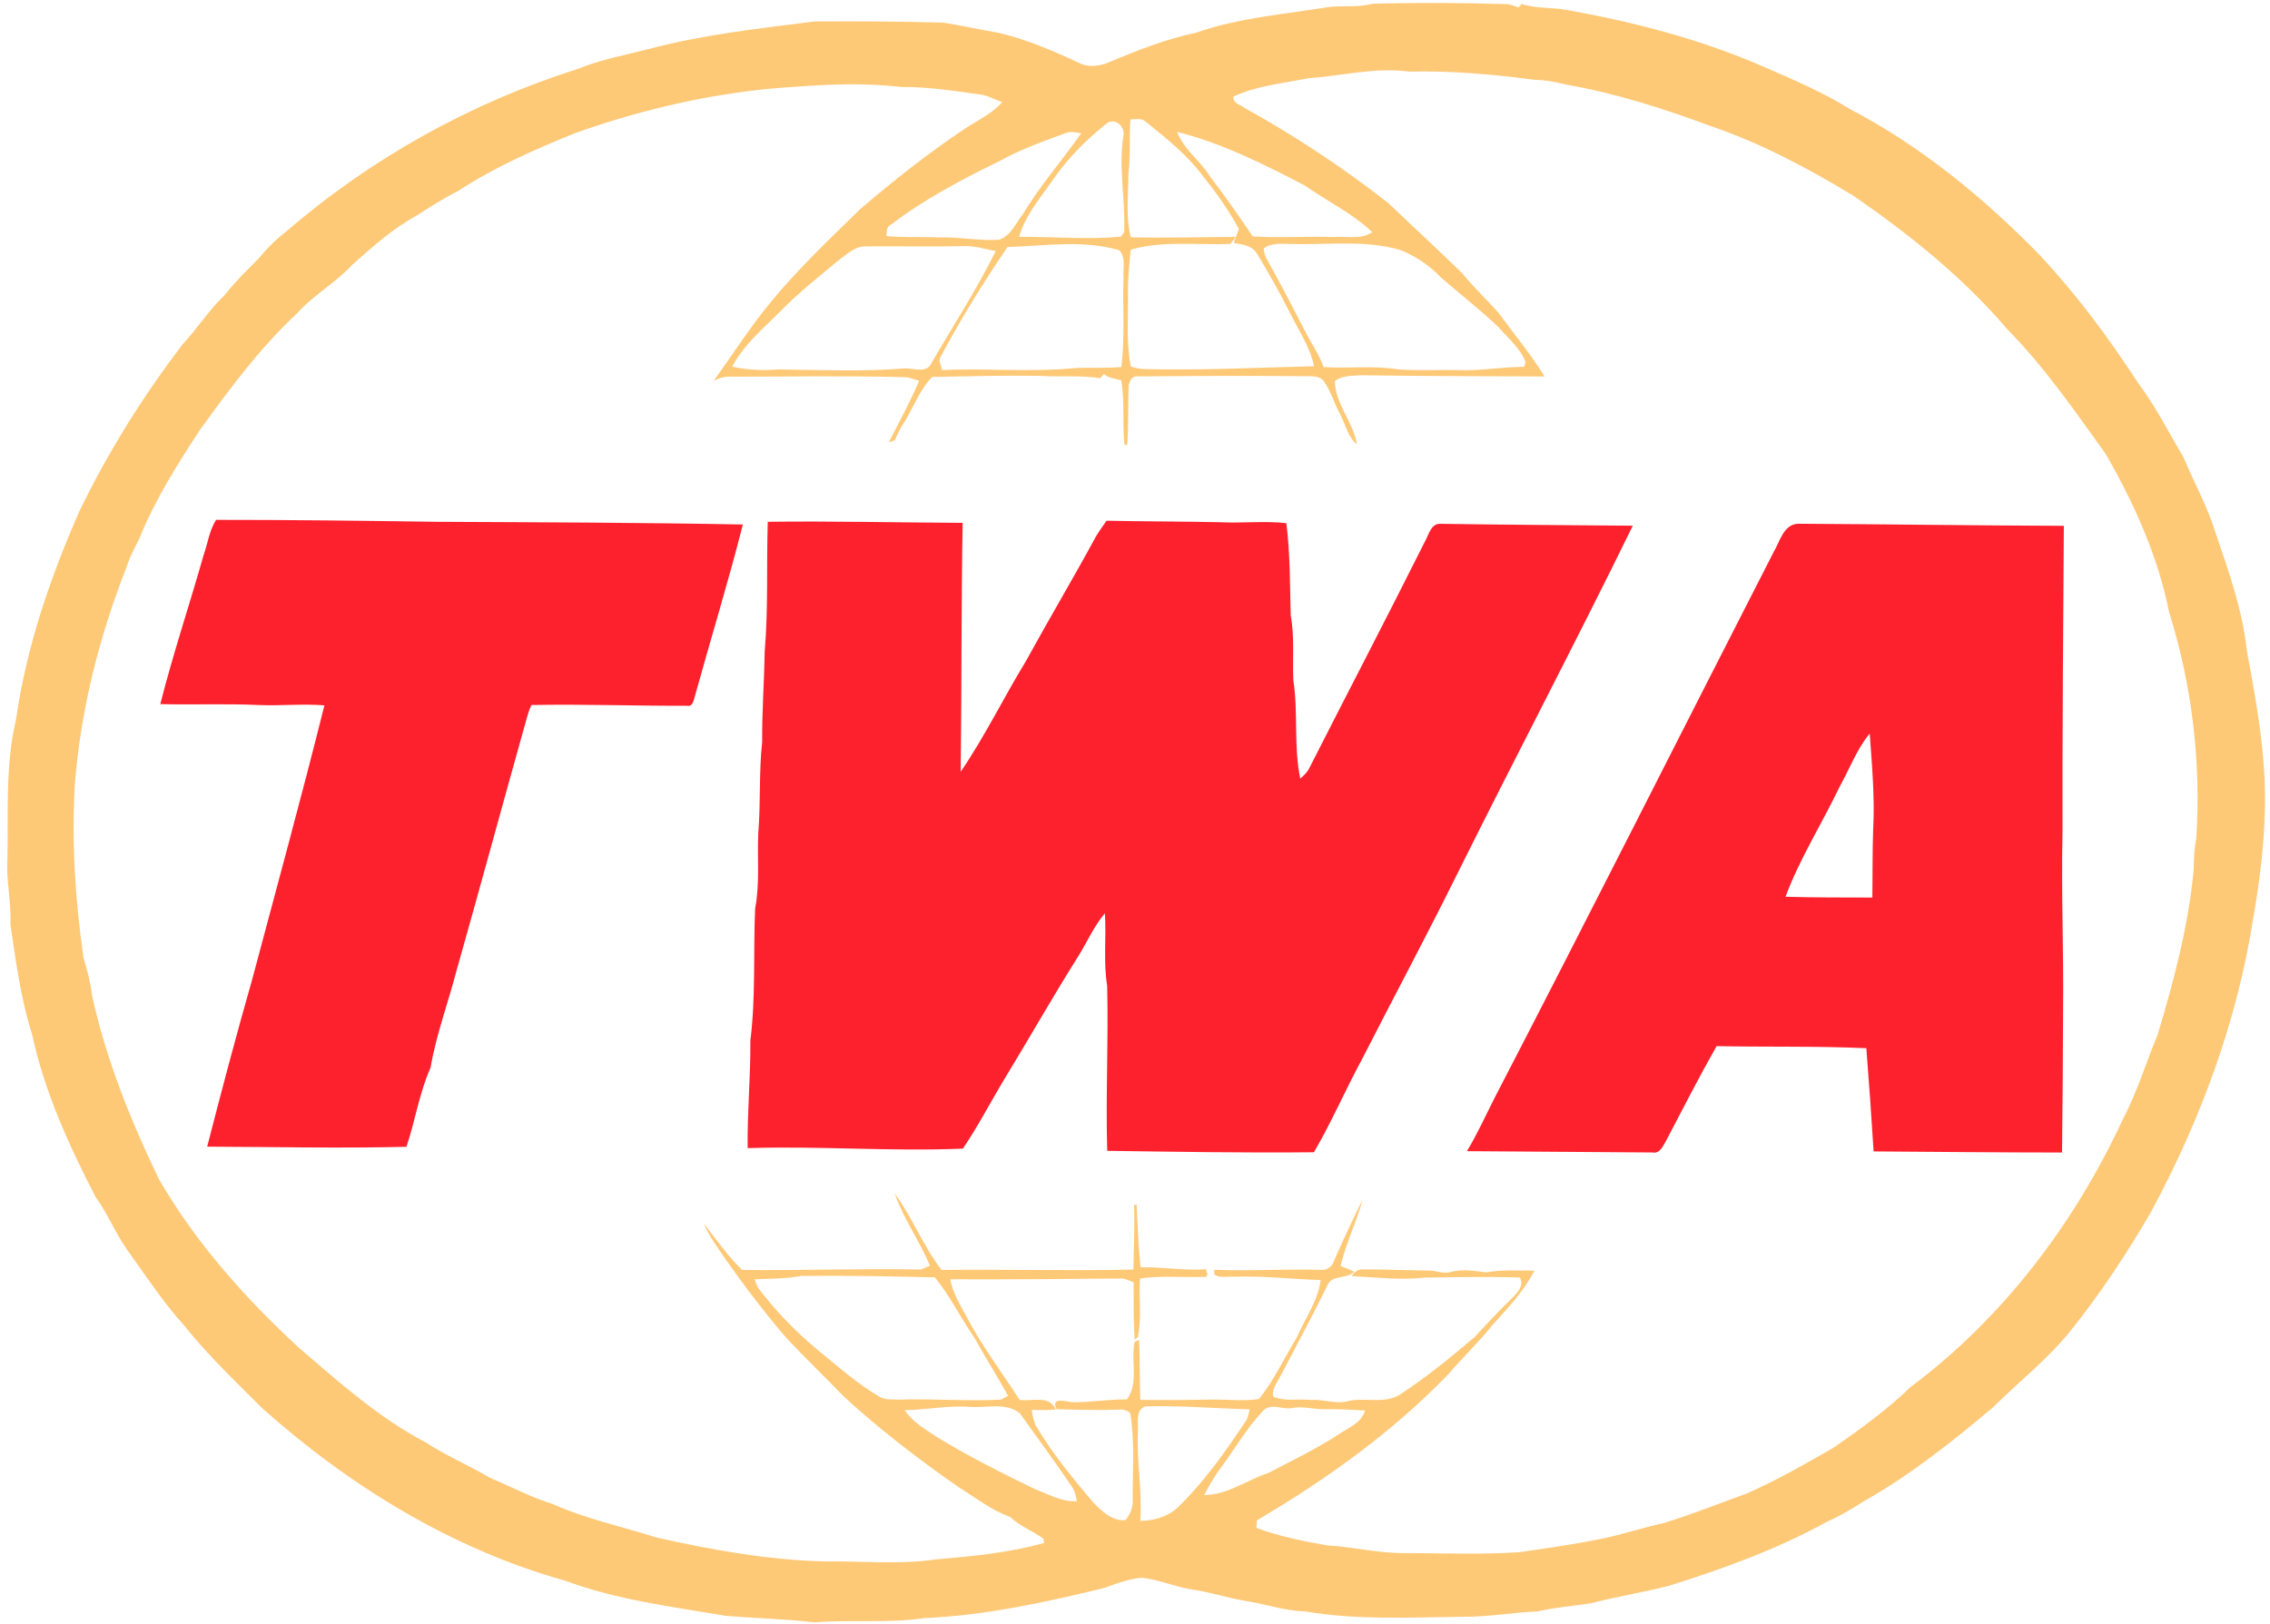
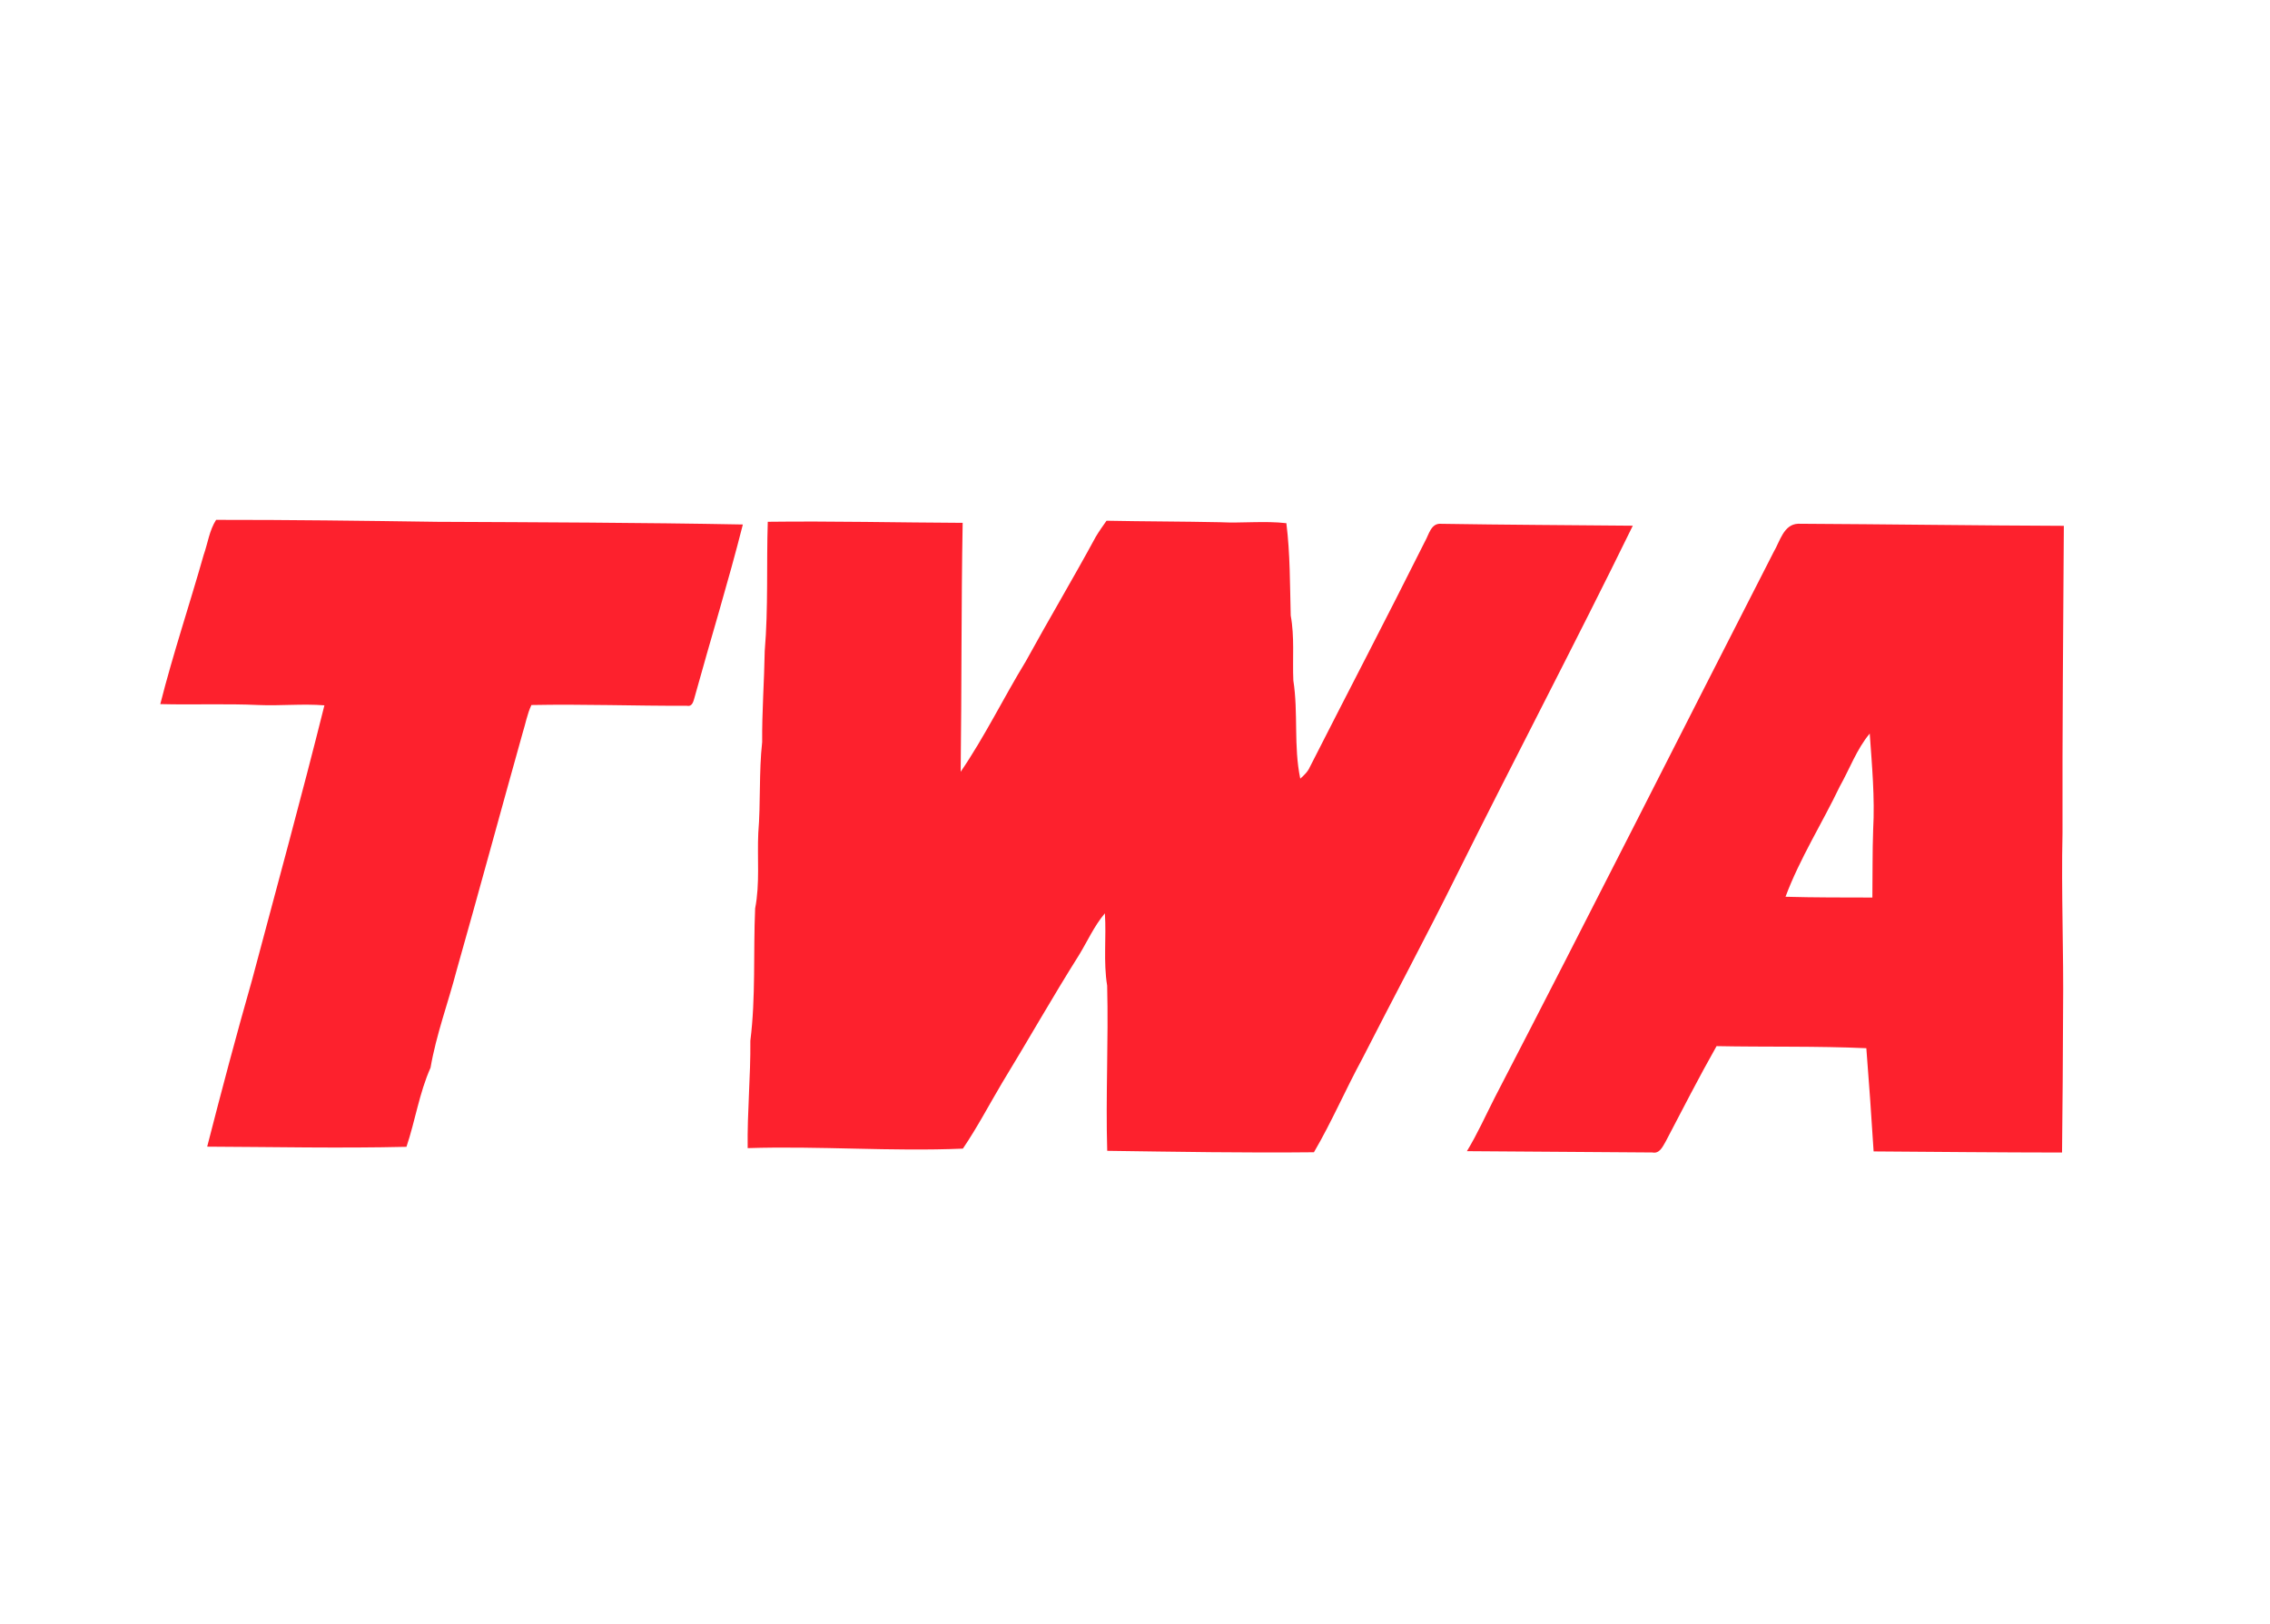
<svg xmlns="http://www.w3.org/2000/svg" viewBox="0 0 285 204">
  <title>TWA</title>
  <desc>TWA logo</desc>
-   <path style=" stroke:none;fill-rule:nonzero;fill:rgb(99.609%,78.906%,46.655%);fill-opacity:1;" d="M 172.359 0.461 C 177.934 0.324 183.496 0.348 189.074 0.516 C 189.625 0.523 190.145 0.742 190.648 0.941 C 190.754 0.828 190.945 0.605 191.047 0.496 C 192.934 1.121 194.949 0.879 196.883 1.285 C 205.266 2.785 213.582 4.953 221.398 8.371 C 225.086 9.977 228.812 11.543 232.234 13.684 C 241.234 18.375 249.148 24.906 256.203 32.145 C 260.766 37.059 264.773 42.453 268.422 48.07 C 270.645 51.031 272.309 54.34 274.184 57.516 C 275.477 60.664 277.176 63.648 278.168 66.922 C 279.801 71.738 281.555 76.594 282.086 81.68 C 283.02 86.719 283.953 91.766 284.27 96.883 C 284.629 103.004 283.973 109.141 282.918 115.164 C 280.914 128.145 276.293 140.637 270.078 152.172 C 267.129 157.258 263.883 162.184 260.227 166.793 C 257.316 170.52 253.551 173.438 250.211 176.75 C 245.07 181.086 239.77 185.297 233.891 188.598 C 232.453 189.523 230.992 190.402 229.422 191.078 C 223.133 194.566 216.336 197.016 209.496 199.164 C 206.242 199.973 202.941 200.523 199.691 201.355 C 197.465 201.688 195.215 201.863 193.016 202.371 C 189.922 202.488 186.867 203.062 183.77 203.039 C 177.098 203.117 170.367 203.48 163.77 202.355 C 161.273 202.297 158.898 201.438 156.441 201.062 C 154.102 200.676 151.84 199.91 149.484 199.59 C 147.422 199.223 145.469 198.379 143.379 198.137 C 141.734 198.281 140.188 198.855 138.656 199.418 C 131.234 201.227 123.711 202.871 116.059 203.207 C 111.492 203.879 106.84 203.375 102.262 203.738 C 98.582 203.305 94.867 203.23 91.168 202.93 C 84.395 201.773 77.496 200.938 71.016 198.527 C 56.758 194.551 43.844 186.605 32.855 176.789 C 29.535 173.449 26.098 170.199 23.16 166.504 C 20.41 163.469 18.18 160.027 15.793 156.711 C 14.387 154.66 13.477 152.324 12 150.316 C 8.637 143.828 5.586 137.082 4.027 129.902 C 2.594 125.402 1.988 120.707 1.305 116.047 C 1.438 113.305 0.762 110.613 0.934 107.871 C 1.055 102.023 0.645 96.078 2.012 90.344 C 3.305 81.289 6.293 72.551 9.965 64.207 C 13.543 56.805 17.922 49.809 22.902 43.266 C 24.758 41.297 26.188 38.961 28.168 37.102 C 29.473 35.43 30.992 33.949 32.484 32.449 C 33.516 31.184 34.684 30.039 35.973 29.039 C 46.629 19.844 59.191 12.867 72.621 8.633 C 75.453 7.461 78.484 6.922 81.441 6.16 C 88.246 4.34 95.281 3.59 102.254 2.695 C 107.652 2.66 113.059 2.688 118.453 2.84 C 120.754 3.207 123.027 3.723 125.324 4.109 C 128.914 4.945 132.316 6.418 135.645 7.98 C 136.77 8.48 138.078 8.297 139.188 7.844 C 142.762 6.324 146.398 4.906 150.211 4.094 C 155.633 2.188 161.41 1.789 167.039 0.848 C 168.812 0.715 170.617 0.938 172.359 0.461 Z M 164.219 9.832 C 161.074 10.48 157.816 10.746 154.867 12.121 C 154.719 12.934 155.672 13.113 156.176 13.508 C 162.535 17.023 168.613 21.043 174.332 25.523 C 177.379 28.453 180.508 31.301 183.527 34.258 C 184.938 35.977 186.539 37.527 188.039 39.16 C 190.02 41.855 192.164 44.438 193.934 47.281 C 186.191 47.258 178.445 47.227 170.707 47.129 C 169.648 47.23 168.477 47.145 167.598 47.852 C 167.617 50.723 169.914 52.996 170.363 55.793 C 169.195 54.863 168.938 53.301 168.262 52.043 C 167.516 50.695 167.125 49.16 166.219 47.898 C 165.656 47.121 164.648 47.281 163.812 47.246 C 156.781 47.18 149.742 47.207 142.711 47.273 C 142.109 47.211 141.867 47.895 141.703 48.34 C 141.617 50.852 141.699 53.371 141.527 55.879 C 141.441 55.879 141.27 55.875 141.18 55.875 C 140.891 53.176 141.234 50.441 140.766 47.754 C 140.023 47.547 139.199 47.504 138.594 46.973 C 138.438 47.148 138.285 47.324 138.133 47.496 C 135.688 47.113 133.207 47.359 130.746 47.211 C 126.184 47.121 121.613 47.254 117.047 47.336 C 115.426 48.973 114.688 51.223 113.461 53.129 C 113.016 53.809 112.664 54.539 112.355 55.289 C 112.164 55.352 111.781 55.48 111.594 55.543 C 112.887 52.98 114.285 50.473 115.395 47.824 C 114.809 47.672 114.246 47.379 113.625 47.371 C 106.352 47.168 99.074 47.312 91.797 47.305 C 91.027 47.25 90.297 47.484 89.609 47.812 C 92.043 44.449 94.27 40.922 96.938 37.734 C 100.312 33.66 104.164 30.023 107.934 26.32 C 112.125 22.73 116.453 19.297 121.039 16.23 C 122.652 15.141 124.531 14.32 125.824 12.828 C 124.984 12.551 124.215 12.09 123.348 11.914 C 119.973 11.441 116.605 10.891 113.18 10.926 C 108.719 10.402 104.203 10.57 99.73 10.906 C 90.355 11.469 81.098 13.566 72.246 16.703 C 67.164 18.762 62.102 20.98 57.5 23.992 C 55.648 24.926 53.91 26.055 52.16 27.16 C 49.23 28.777 46.746 31.02 44.258 33.219 C 42.176 35.512 39.391 37.016 37.328 39.324 C 32.641 43.691 28.816 48.848 25.082 54.02 C 22.223 58.371 19.441 62.816 17.48 67.66 C 16.938 68.758 16.332 69.836 15.969 71.012 C 12.512 79.773 10.145 89.012 9.406 98.41 C 8.961 105.715 9.449 113.066 10.488 120.285 C 10.938 121.828 11.371 123.379 11.551 124.977 C 13.305 133.023 16.402 140.715 19.969 148.113 C 24.605 156.113 30.812 163.066 37.59 169.309 C 42.586 173.602 47.555 178.039 53.422 181.129 C 56.023 182.82 58.887 184.023 61.551 185.602 C 64.156 186.695 66.648 188.031 69.363 188.867 C 73.551 190.742 78.055 191.699 82.41 193.078 C 89.371 194.645 96.445 195.91 103.59 196.09 C 108.215 196.02 112.863 196.52 117.457 195.836 C 122.031 195.441 126.645 195.016 131.078 193.77 C 131.059 193.637 131.031 193.371 131.016 193.238 C 129.656 192.254 128.043 191.664 126.812 190.496 C 124.441 189.652 122.469 188.07 120.352 186.762 C 115.355 183.273 110.5 179.57 106.008 175.441 C 103.543 172.883 100.957 170.441 98.555 167.824 C 95.918 164.734 93.457 161.5 91.125 158.18 C 90.156 156.691 89.008 155.305 88.359 153.633 C 89.906 155.629 91.355 157.707 93.164 159.48 C 100.652 159.578 108.133 159.277 115.621 159.43 C 115.902 159.312 116.469 159.07 116.75 158.953 C 115.473 155.832 113.43 153.07 112.336 149.879 C 114.551 152.914 115.91 156.496 118.211 159.48 C 126.238 159.387 134.266 159.613 142.297 159.434 C 142.344 156.734 142.477 154.031 142.383 151.328 C 142.461 151.32 142.625 151.297 142.703 151.285 C 142.836 153.91 142.918 156.531 143.191 159.152 C 145.941 159.074 148.664 159.609 151.422 159.391 C 151.461 159.551 151.547 159.875 151.586 160.031 L 151.473 160.352 C 148.691 160.469 145.875 160.148 143.121 160.566 C 142.977 163.016 143.352 165.508 142.859 167.922 L 142.461 168.277 C 142.297 165.871 142.336 163.461 142.32 161.047 C 141.754 160.805 141.184 160.496 140.551 160.562 C 133.469 160.605 126.387 160.703 119.301 160.656 C 119.645 162.441 120.617 163.996 121.473 165.57 C 123.359 169.16 125.828 172.402 128.02 175.805 C 129.578 176.016 131.75 175.156 132.555 177.012 C 131.547 177.098 130.539 177.094 129.531 177.059 C 129.668 177.852 129.789 178.672 130.242 179.359 C 132.254 182.684 134.723 185.703 137.234 188.652 C 138.312 189.746 139.629 191.066 141.297 190.902 C 141.938 190.18 142.273 189.219 142.211 188.254 C 142.184 184.656 142.496 181.023 141.902 177.457 C 141.594 177.191 141.246 177.043 140.855 177.012 C 138.117 177.125 135.371 177.039 132.641 176.977 C 131.859 175.293 133.945 176.078 134.836 176.098 C 137.051 176.09 139.258 175.723 141.488 175.742 C 143.016 173.672 141.949 170.883 142.445 168.523 L 143.008 168.254 C 143.137 170.762 143.055 173.281 143.172 175.793 C 146.238 175.859 149.312 175.812 152.383 175.758 C 154.266 175.746 156.184 175.977 158.047 175.695 C 159.957 173.359 161.203 170.574 162.785 168.023 C 163.816 165.617 165.465 163.398 165.809 160.758 C 162.141 160.621 158.492 160.207 154.816 160.34 C 154.02 160.266 153.117 160.555 152.43 160.031 C 152.434 159.891 152.449 159.602 152.457 159.457 C 156.914 159.645 161.379 159.336 165.84 159.469 C 166.586 159.562 167.254 159.059 167.473 158.359 C 168.605 155.762 169.809 153.199 171.074 150.664 C 170.312 153.477 168.98 156.133 168.312 158.988 C 168.887 159.199 169.457 159.438 170.02 159.695 C 169.129 160.691 167.301 160.035 166.699 161.344 C 164.828 165.164 162.805 168.914 160.828 172.688 C 160.434 173.555 159.633 174.379 159.852 175.41 C 161.363 176.016 163.051 175.652 164.641 175.809 C 166.203 175.707 167.754 176.391 169.297 175.938 C 171.469 175.457 173.949 176.391 175.902 175.047 C 179.137 172.898 182.156 170.461 185.105 167.941 C 186.602 166.32 188.105 164.699 189.695 163.168 C 190.391 162.457 191.438 161.523 190.812 160.438 C 186.836 160.309 182.852 160.391 178.871 160.445 C 175.824 160.785 172.766 160.418 169.723 160.258 C 170.047 159.664 170.527 159.383 171.16 159.418 C 173.871 159.402 176.586 159.527 179.297 159.559 C 180.258 159.523 181.199 160.027 182.156 159.734 C 183.625 159.344 185.145 159.598 186.613 159.793 C 188.605 159.418 190.637 159.57 192.648 159.57 C 191.305 162.188 189.262 164.32 187.312 166.48 C 185.633 168.605 183.648 170.457 181.895 172.52 C 174.863 179.836 166.523 185.789 157.805 190.934 C 157.789 191.168 157.754 191.641 157.738 191.875 C 160.621 192.941 163.645 193.562 166.672 194.074 C 169.969 194.273 173.195 195.098 176.512 195.039 C 181.242 195.051 185.984 195.25 190.711 194.93 C 194.152 194.441 197.605 193.949 201.016 193.254 C 203.656 192.73 206.207 191.848 208.836 191.281 C 212.391 190.203 215.836 188.812 219.324 187.551 C 223.129 185.879 226.734 183.797 230.328 181.727 C 233.645 179.402 236.961 177.016 239.867 174.188 C 251.469 165.527 260.469 153.648 266.523 140.559 C 268.32 137.195 269.395 133.516 270.867 130.008 C 272.934 123.191 274.762 116.246 275.43 109.137 C 275.434 107.852 275.488 106.57 275.746 105.309 C 276.367 95.715 275.203 86.016 272.324 76.844 C 270.926 69.809 267.93 63.227 264.387 57.031 C 260.492 51.609 256.684 46.07 251.973 41.305 C 246.449 34.812 239.746 29.461 232.766 24.629 C 227.09 21.176 221.195 18.031 214.891 15.871 C 208.988 13.68 202.957 11.734 196.742 10.648 C 195.387 10.312 194.012 10.035 192.605 10.02 C 187.387 9.312 182.117 8.879 176.84 8.984 C 172.605 8.422 168.426 9.543 164.219 9.832 Z M 141.926 14.984 C 141.766 17.258 141.953 19.535 141.672 21.801 C 141.676 24.461 141.309 27.188 141.969 29.797 C 146.359 29.895 150.762 29.781 155.16 29.746 C 154.984 29.973 154.637 30.414 154.465 30.637 C 150.293 30.797 146.027 30.188 141.965 31.352 C 141.789 33.195 141.578 35.039 141.621 36.895 C 141.652 39.941 141.387 43.02 141.973 46.031 C 142.551 46.203 143.148 46.359 143.762 46.348 C 150.836 46.535 157.91 46.156 164.98 45.992 C 164.465 43.523 162.996 41.422 161.902 39.191 C 160.664 36.691 159.266 34.273 157.836 31.879 C 157.219 30.832 155.969 30.688 154.887 30.516 C 155.102 29.922 155.32 29.336 155.539 28.746 C 154.266 26.438 152.785 24.262 151.109 22.227 C 149.117 19.477 146.422 17.367 143.809 15.254 C 143.289 14.789 142.547 15.016 141.926 14.984 Z M 139.074 15.406 C 136.484 17.445 134.129 19.789 132.246 22.508 C 130.656 24.812 128.73 27.012 127.945 29.75 C 132.207 29.691 136.484 30.129 140.73 29.715 C 140.836 29.574 141.035 29.301 141.137 29.164 C 141.324 25.047 140.371 20.914 141.078 16.82 C 141.074 15.801 140.109 14.883 139.074 15.406 Z M 133.828 16.703 C 131.016 17.742 128.16 18.742 125.531 20.211 C 120.773 22.523 116.059 25.012 111.84 28.23 C 111.246 28.48 111.359 29.129 111.293 29.648 C 113.555 29.848 115.832 29.719 118.102 29.816 C 120.555 29.758 122.988 30.266 125.441 30.105 C 126.941 29.602 127.539 28.004 128.449 26.852 C 130.602 23.281 133.359 20.137 135.75 16.734 C 135.109 16.656 134.449 16.449 133.828 16.703 Z M 147.785 16.566 C 148.66 18.809 150.719 20.215 151.961 22.219 C 153.828 24.637 155.559 27.16 157.281 29.688 C 160.656 29.898 164.066 29.664 167.453 29.766 C 169.074 29.648 170.848 30.121 172.289 29.164 C 169.801 26.77 166.645 25.301 163.852 23.316 C 158.699 20.633 153.449 17.98 147.785 16.566 Z M 105.332 32.656 C 102.871 34.688 100.367 36.68 98.125 38.949 C 95.91 41.184 93.422 43.219 91.93 46.043 C 93.82 46.473 95.762 46.539 97.691 46.395 C 103.004 46.449 108.316 46.695 113.617 46.262 C 114.754 46.23 116.371 46.953 116.969 45.555 C 119.676 40.891 122.629 36.355 125.016 31.52 C 123.664 31.301 122.348 30.824 120.961 30.914 C 116.887 30.992 112.805 30.914 108.73 30.945 C 107.379 30.898 106.348 31.914 105.332 32.656 Z M 126.5 31.02 C 123.465 35.461 120.633 40.055 118.098 44.805 C 117.73 45.32 118.219 45.926 118.262 46.477 C 123.91 46.215 129.586 46.781 135.227 46.199 C 137.078 46.148 138.938 46.242 140.789 46.094 C 141.242 42.367 140.941 38.594 141.059 34.852 C 140.965 33.715 141.395 32.344 140.527 31.426 C 135.965 30.094 131.156 30.883 126.5 31.02 Z M 158.676 31.184 C 158.688 31.691 158.824 32.164 159.086 32.602 C 160.695 35.508 162.246 38.441 163.75 41.402 C 164.527 42.984 165.602 44.414 166.172 46.098 C 169.285 46.301 172.438 45.871 175.531 46.391 C 178 46.562 180.48 46.426 182.953 46.473 C 185.762 46.613 188.539 46.062 191.352 46.074 C 191.395 45.922 191.488 45.613 191.535 45.461 C 190.863 43.699 189.344 42.492 188.152 41.098 C 185.84 38.902 183.324 36.934 180.914 34.855 C 179.488 33.336 177.723 32.152 175.789 31.391 C 171.348 30.098 166.699 30.773 162.152 30.641 C 160.977 30.633 159.695 30.449 158.676 31.184 Z M 94.75 160.656 C 94.914 161.117 95.047 161.605 95.387 161.988 C 97.422 164.68 99.805 167.102 102.371 169.289 C 105.008 171.418 107.52 173.723 110.465 175.43 C 111.16 175.828 111.996 175.715 112.766 175.77 C 117.062 175.617 121.359 175.996 125.648 175.77 C 125.879 175.652 126.336 175.41 126.566 175.289 C 125.223 172.859 123.734 170.512 122.395 168.082 C 120.637 165.582 119.312 162.777 117.375 160.418 C 111.789 160.277 106.188 160.18 100.602 160.234 C 98.668 160.605 96.707 160.566 94.75 160.656 Z M 113.594 177.086 C 114.531 178.543 116.066 179.414 117.465 180.363 C 121.508 182.855 125.758 184.973 130.023 187.047 C 131.711 187.668 133.336 188.652 135.199 188.523 C 135.09 187.824 134.91 187.137 134.484 186.562 C 132.395 183.5 130.215 180.5 128.051 177.496 C 126.277 176.047 123.84 176.852 121.766 176.68 C 119.02 176.473 116.324 177.059 113.594 177.086 Z M 142.871 179.652 C 142.664 183.434 143.441 187.219 143.16 190.984 C 144.742 190.992 146.355 190.551 147.605 189.551 C 151.008 186.344 153.711 182.496 156.297 178.625 C 156.684 178.16 156.746 177.555 156.902 176.996 C 152.523 176.875 148.164 176.477 143.781 176.621 C 142.543 177.086 142.926 178.621 142.871 179.652 Z M 158.508 177.258 C 156.363 179.531 154.844 182.301 152.949 184.773 C 152.301 185.727 151.715 186.723 151.191 187.75 C 154.117 187.742 156.559 185.852 159.258 184.973 C 162.18 183.445 165.164 182.004 167.941 180.219 C 169.184 179.297 170.914 178.793 171.375 177.141 C 169.664 177.027 167.953 176.953 166.242 176.973 C 164.871 176.988 163.52 176.547 162.152 176.84 C 160.941 177.039 159.422 176.098 158.508 177.258 " />
  <path style=" stroke:none;fill-rule:nonzero;fill:rgb(99.219%,12.939%,17.651%);fill-opacity:1;" d="M 25.57 69.691 C 26.09 68.227 26.281 66.605 27.133 65.285 C 36.379 65.277 45.629 65.398 54.871 65.531 C 67.668 65.59 80.473 65.625 93.266 65.867 C 91.43 73.121 89.215 80.281 87.227 87.496 C 87.074 87.988 86.969 88.785 86.242 88.633 C 79.734 88.656 73.227 88.41 66.719 88.539 C 66.191 89.66 65.98 90.898 65.609 92.078 C 62.828 102.004 60.137 111.953 57.324 121.871 C 56.262 125.949 54.77 129.922 54.055 134.086 C 52.641 137.254 52.137 140.734 51.031 144.02 C 42.691 144.219 34.352 144.035 26.012 144 C 27.809 136.996 29.66 130.012 31.648 123.055 C 34.703 111.57 37.855 100.105 40.73 88.578 C 37.98 88.359 35.219 88.656 32.465 88.539 C 28.359 88.348 24.238 88.531 20.125 88.422 C 21.723 82.117 23.797 75.945 25.57 69.691 Z M 96.395 65.527 C 104.555 65.426 112.707 65.625 120.863 65.66 C 120.676 76.078 120.746 86.5 120.613 96.922 C 123.645 92.484 125.992 87.637 128.789 83.051 C 131.664 77.805 134.727 72.664 137.578 67.406 C 137.992 66.715 138.457 66.051 138.926 65.395 C 143.676 65.488 148.434 65.484 153.188 65.582 C 155.957 65.723 158.738 65.387 161.504 65.703 C 161.984 69.555 161.949 73.43 162.051 77.297 C 162.547 79.996 162.262 82.727 162.379 85.449 C 163.016 89.531 162.398 93.715 163.25 97.785 C 163.723 97.359 164.195 96.922 164.453 96.324 C 169.258 86.867 174.168 77.469 178.91 67.984 C 179.402 67.141 179.656 65.684 180.914 65.781 C 188.938 65.91 196.965 65.945 205 66.02 C 197.805 80.727 190.18 95.219 182.891 109.883 C 179.043 117.656 174.941 125.297 171 133.027 C 168.91 136.879 167.18 140.922 164.965 144.703 C 156.324 144.797 147.66 144.641 139.012 144.523 C 138.809 137.609 139.18 130.691 139.004 123.781 C 138.512 120.773 138.918 117.719 138.719 114.695 C 137.375 116.281 136.535 118.199 135.457 119.961 C 132.133 125.23 129.074 130.656 125.828 135.969 C 124.188 138.73 122.695 141.59 120.891 144.246 C 111.891 144.629 102.871 143.895 93.871 144.184 C 93.805 139.688 94.25 135.199 94.207 130.699 C 94.898 125.191 94.566 119.613 94.809 114.078 C 95.418 110.957 95.055 107.762 95.203 104.609 C 95.516 100.809 95.27 96.988 95.691 93.195 C 95.66 89.379 95.949 85.566 96.012 81.754 C 96.469 76.355 96.219 70.934 96.395 65.527 Z M 222.688 69.312 C 223.473 68.004 223.926 65.828 225.777 65.773 C 236.891 65.832 248.008 65.996 259.117 66.035 C 259.035 78.895 258.922 91.754 258.949 104.617 C 258.781 112.09 259.109 119.566 259.02 127.043 C 259.008 132.941 258.953 138.84 258.891 144.738 C 251.004 144.73 243.121 144.656 235.234 144.598 C 234.957 140.273 234.664 135.957 234.32 131.637 C 228.055 131.355 221.781 131.5 215.516 131.375 C 213.281 135.324 211.219 139.371 209.109 143.391 C 208.738 144.02 208.348 144.918 207.453 144.73 C 199.691 144.676 191.93 144.617 184.172 144.566 C 185.492 142.398 186.523 140.082 187.676 137.82 C 199.48 115.055 211 92.145 222.688 69.312 Z M 230.984 98.766 C 228.766 103.406 225.973 107.793 224.172 112.617 C 227.809 112.719 231.445 112.707 235.078 112.715 C 235.117 109.875 235.074 107.031 235.176 104.195 C 235.402 100.164 235.027 96.141 234.746 92.121 C 233.102 94.094 232.23 96.551 230.984 98.766 " />
</svg>